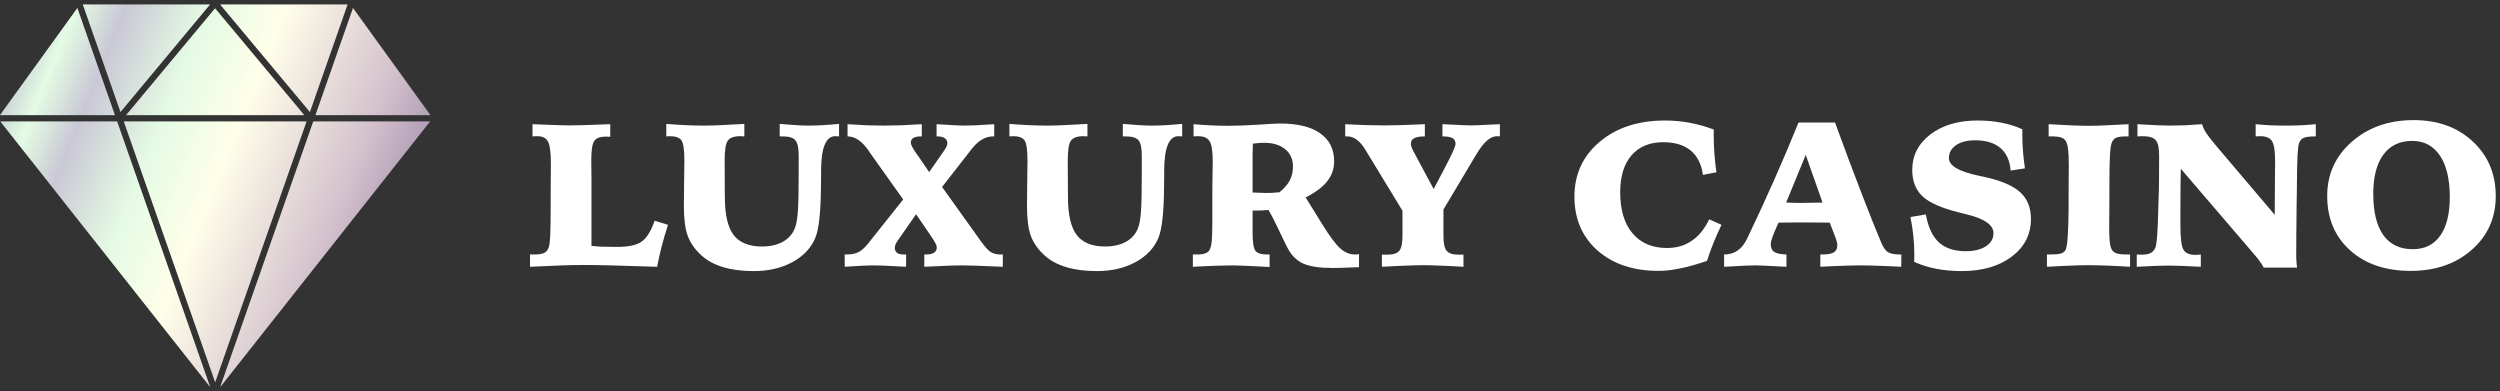
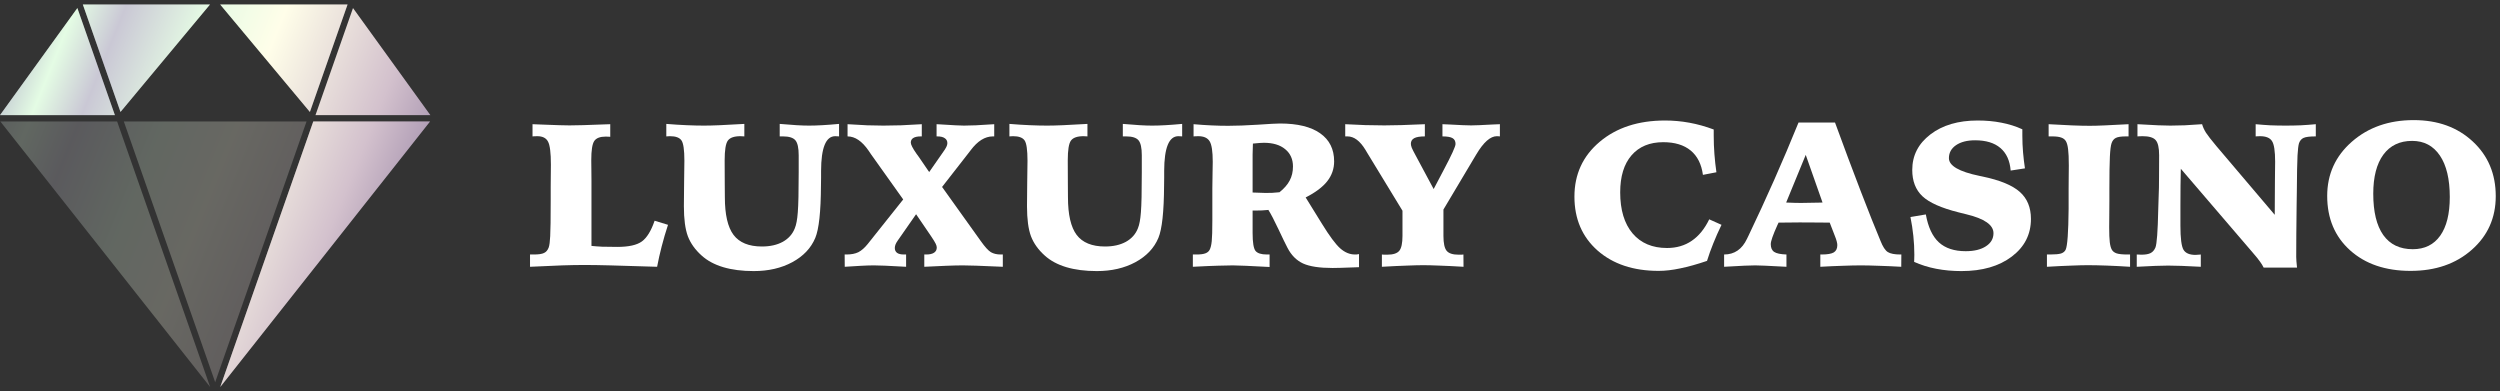
<svg xmlns="http://www.w3.org/2000/svg" width="281" height="44" viewBox="0 0 281 44" fill="none">
  <rect x="0" y="0" width="281" height="44" fill="#333333" stroke="none" />
  <path d="M59.855 13.96C60.124 13.968 60.51 13.983 61.012 14.005C62.494 14.065 63.494 14.095 64.01 14.095C64.774 14.095 66.073 14.058 67.907 13.983C68.214 13.968 68.442 13.96 68.592 13.96V15.376C68.525 15.368 68.457 15.364 68.39 15.364C68.323 15.357 68.222 15.353 68.087 15.353C67.451 15.353 67.02 15.518 66.795 15.847C66.571 16.177 66.459 16.895 66.459 18.003C66.459 18.191 66.462 18.539 66.47 19.048C66.477 19.549 66.481 19.961 66.481 20.283V27.639C66.825 27.677 67.222 27.706 67.671 27.729C68.128 27.744 68.697 27.752 69.378 27.752C70.666 27.752 71.591 27.546 72.152 27.134C72.714 26.722 73.189 25.947 73.579 24.809L75.084 25.27C74.814 26.093 74.578 26.898 74.376 27.684C74.174 28.463 74.002 29.23 73.859 29.986C71.463 29.904 69.704 29.852 68.581 29.829C67.458 29.799 66.488 29.784 65.672 29.784C64.924 29.784 64.093 29.799 63.179 29.829C62.266 29.859 61.064 29.912 59.574 29.986V28.605H60.012C60.536 28.605 60.914 28.549 61.147 28.436C61.386 28.324 61.562 28.118 61.674 27.819C61.757 27.587 61.813 27.164 61.843 26.55C61.88 25.936 61.899 24.573 61.899 22.462V21.013C61.899 20.661 61.903 20.208 61.91 19.654C61.918 19.093 61.921 18.711 61.921 18.509C61.921 17.176 61.813 16.311 61.596 15.915C61.386 15.51 60.982 15.308 60.383 15.308C60.241 15.308 60.132 15.312 60.057 15.319C59.99 15.319 59.922 15.323 59.855 15.331V13.96Z" fill="white" />
  <path d="M83.664 13.927V15.331C83.604 15.331 83.525 15.327 83.428 15.319C83.338 15.312 83.27 15.308 83.226 15.308C82.522 15.308 82.05 15.473 81.811 15.802C81.571 16.124 81.451 16.865 81.451 18.026C81.451 18.834 81.455 19.703 81.462 20.631C81.47 21.552 81.474 22.065 81.474 22.17C81.474 24.124 81.799 25.535 82.451 26.404C83.109 27.272 84.173 27.706 85.64 27.706C86.561 27.706 87.343 27.531 87.987 27.179C88.631 26.819 89.08 26.314 89.335 25.663C89.5 25.273 89.612 24.674 89.672 23.866C89.739 23.057 89.773 21.564 89.773 19.385V17.453C89.773 16.622 89.649 16.061 89.402 15.769C89.155 15.477 88.691 15.331 88.01 15.331H87.639V13.927C88.388 13.994 89.028 14.043 89.56 14.073C90.091 14.103 90.548 14.118 90.93 14.118C91.364 14.118 91.854 14.103 92.401 14.073C92.955 14.043 93.591 13.994 94.31 13.927V15.331C94.25 15.323 94.186 15.319 94.119 15.319C94.059 15.312 93.977 15.308 93.872 15.308C92.824 15.316 92.296 16.615 92.289 19.205C92.289 19.535 92.289 19.785 92.289 19.957C92.281 20.16 92.277 20.455 92.277 20.845C92.262 23.795 92.049 25.76 91.637 26.741C91.158 27.886 90.297 28.796 89.054 29.47C87.819 30.136 86.374 30.469 84.719 30.469C83.416 30.469 82.275 30.323 81.294 30.031C80.313 29.739 79.501 29.301 78.857 28.717C78.138 28.073 77.625 27.355 77.318 26.561C77.019 25.76 76.869 24.633 76.869 23.181C76.869 22.634 76.877 21.792 76.892 20.654C76.914 19.516 76.925 18.655 76.925 18.071C76.925 16.843 76.813 16.076 76.588 15.769C76.364 15.462 75.937 15.308 75.308 15.308C75.263 15.308 75.192 15.312 75.095 15.319C75.005 15.327 74.938 15.331 74.893 15.331V13.927C75.709 13.994 76.476 14.043 77.195 14.073C77.914 14.103 78.558 14.118 79.126 14.118C79.598 14.118 80.193 14.103 80.912 14.073C81.638 14.043 82.555 13.994 83.664 13.927Z" fill="white" />
  <path d="M95.265 13.96C96.066 14.013 96.803 14.054 97.477 14.084C98.158 14.106 98.761 14.118 99.285 14.118C99.892 14.118 100.558 14.106 101.284 14.084C102.018 14.054 102.793 14.013 103.609 13.96V15.331H103.497C103.122 15.331 102.841 15.39 102.654 15.51C102.467 15.623 102.374 15.795 102.374 16.027C102.374 16.252 102.583 16.663 103.002 17.262C103.115 17.419 103.205 17.543 103.272 17.633L104.44 19.34L105.934 17.195C106.158 16.888 106.304 16.66 106.372 16.51C106.446 16.352 106.484 16.214 106.484 16.094C106.484 15.847 106.387 15.66 106.192 15.533C106.005 15.398 105.728 15.331 105.361 15.331H105.271V13.96C105.361 13.96 105.503 13.968 105.698 13.983C107.09 14.073 107.974 14.118 108.348 14.118C108.722 14.118 109.168 14.106 109.685 14.084C110.201 14.062 110.89 14.02 111.751 13.96V15.331H111.594C110.71 15.331 109.879 15.851 109.101 16.892C108.936 17.109 108.809 17.273 108.719 17.386L105.889 21.013L110.235 27.089C110.707 27.755 111.088 28.174 111.38 28.347C111.68 28.519 112.043 28.605 112.47 28.605H112.717V29.986C111.324 29.919 110.328 29.878 109.729 29.863C109.138 29.84 108.64 29.829 108.236 29.829C107.719 29.829 107.09 29.844 106.349 29.874C105.615 29.896 104.796 29.934 103.89 29.986V28.605H104.114C104.496 28.605 104.788 28.538 104.99 28.403C105.192 28.268 105.293 28.073 105.293 27.819C105.293 27.699 105.252 27.557 105.17 27.392C105.088 27.22 104.923 26.95 104.676 26.584L102.969 24.079L100.902 27.044C100.79 27.201 100.708 27.347 100.655 27.482C100.603 27.617 100.577 27.748 100.577 27.875C100.577 28.115 100.663 28.298 100.835 28.425C101.007 28.545 101.258 28.605 101.587 28.605H101.846V29.986C100.768 29.919 99.978 29.878 99.476 29.863C98.974 29.84 98.559 29.829 98.23 29.829C97.833 29.829 97.357 29.844 96.803 29.874C96.249 29.896 95.632 29.934 94.95 29.986L94.939 28.605H95.152C95.684 28.605 96.126 28.519 96.478 28.347C96.829 28.167 97.178 27.864 97.522 27.437L101.52 22.417L97.904 17.341C97.836 17.236 97.743 17.098 97.623 16.925C96.889 15.862 96.103 15.331 95.265 15.331V13.96Z" fill="white" />
  <path d="M122.229 13.927V15.331C122.169 15.331 122.09 15.327 121.993 15.319C121.903 15.312 121.836 15.308 121.791 15.308C121.087 15.308 120.616 15.473 120.376 15.802C120.136 16.124 120.017 16.865 120.017 18.026C120.017 18.834 120.02 19.703 120.028 20.631C120.035 21.552 120.039 22.065 120.039 22.17C120.039 24.124 120.365 25.535 121.016 26.404C121.675 27.272 122.738 27.706 124.206 27.706C125.126 27.706 125.909 27.531 126.553 27.179C127.197 26.819 127.646 26.314 127.9 25.663C128.065 25.273 128.177 24.674 128.237 23.866C128.305 23.057 128.338 21.564 128.338 19.385V17.453C128.338 16.622 128.215 16.061 127.968 15.769C127.721 15.477 127.257 15.331 126.575 15.331H126.205V13.927C126.953 13.994 127.593 14.043 128.125 14.073C128.657 14.103 129.113 14.118 129.495 14.118C129.929 14.118 130.42 14.103 130.966 14.073C131.52 14.043 132.157 13.994 132.875 13.927V15.331C132.816 15.323 132.752 15.319 132.685 15.319C132.625 15.312 132.542 15.308 132.438 15.308C131.389 15.316 130.861 16.615 130.854 19.205C130.854 19.535 130.854 19.785 130.854 19.957C130.847 20.16 130.843 20.455 130.843 20.845C130.828 23.795 130.614 25.76 130.203 26.741C129.723 27.886 128.862 28.796 127.62 29.47C126.384 30.136 124.939 30.469 123.285 30.469C121.982 30.469 120.84 30.323 119.859 30.031C118.879 29.739 118.066 29.301 117.422 28.717C116.704 28.073 116.191 27.355 115.884 26.561C115.584 25.76 115.435 24.633 115.435 23.181C115.435 22.634 115.442 21.792 115.457 20.654C115.479 19.516 115.491 18.655 115.491 18.071C115.491 16.843 115.378 16.076 115.154 15.769C114.929 15.462 114.502 15.308 113.874 15.308C113.829 15.308 113.757 15.312 113.66 15.319C113.57 15.327 113.503 15.331 113.458 15.331V13.927C114.274 13.994 115.042 14.043 115.76 14.073C116.479 14.103 117.123 14.118 117.692 14.118C118.164 14.118 118.759 14.103 119.478 14.073C120.204 14.043 121.121 13.994 122.229 13.927Z" fill="white" />
  <path d="M140.793 21.642H140.872C141.493 21.672 141.95 21.687 142.242 21.687C142.474 21.687 142.721 21.683 142.983 21.676C143.245 21.661 143.522 21.638 143.814 21.608C144.338 21.189 144.72 20.751 144.959 20.294C145.207 19.83 145.33 19.302 145.33 18.711C145.33 17.895 145.038 17.247 144.454 16.768C143.878 16.289 143.08 16.049 142.062 16.049C141.95 16.049 141.781 16.057 141.557 16.072C141.332 16.087 141.089 16.109 140.827 16.139C140.812 16.566 140.8 16.974 140.793 17.363C140.793 17.753 140.793 18.127 140.793 18.486V21.642ZM134.077 28.605H134.493C134.919 28.605 135.245 28.564 135.47 28.481C135.702 28.399 135.867 28.264 135.964 28.077C136.076 27.867 136.155 27.546 136.2 27.111C136.245 26.677 136.267 25.917 136.267 24.831V21.182C136.267 20.747 136.275 20.201 136.29 19.542C136.305 18.876 136.312 18.423 136.312 18.183C136.312 17.023 136.196 16.255 135.964 15.881C135.732 15.499 135.305 15.308 134.684 15.308C134.541 15.308 134.433 15.312 134.358 15.319C134.291 15.319 134.223 15.323 134.156 15.331V13.96C134.845 14.02 135.511 14.065 136.155 14.095C136.799 14.125 137.428 14.14 138.042 14.14C138.97 14.14 140.082 14.099 141.377 14.017C142.672 13.927 143.507 13.882 143.881 13.882C145.843 13.882 147.344 14.249 148.385 14.982C149.433 15.716 149.957 16.768 149.957 18.138C149.957 18.977 149.695 19.725 149.171 20.384C148.654 21.036 147.849 21.638 146.756 22.192L148.576 25.135C149.422 26.512 150.107 27.437 150.631 27.909C151.155 28.373 151.709 28.605 152.293 28.605C152.345 28.605 152.402 28.605 152.461 28.605C152.521 28.598 152.619 28.582 152.753 28.56V30.031C152.611 30.039 152.409 30.046 152.147 30.054C151.001 30.099 150.215 30.121 149.789 30.121C148.314 30.121 147.206 29.953 146.464 29.616C145.723 29.271 145.139 28.684 144.712 27.852C144.503 27.456 144.166 26.763 143.702 25.775C143.237 24.787 142.859 24.06 142.567 23.596C142.313 23.619 142.069 23.637 141.837 23.652C141.605 23.66 141.388 23.664 141.186 23.664H140.793V26.19C140.793 27.254 140.902 27.924 141.119 28.201C141.343 28.47 141.766 28.605 142.388 28.605H142.702V30.009C141.534 29.941 140.636 29.896 140.007 29.874C139.385 29.844 138.906 29.829 138.569 29.829C138.113 29.829 137.57 29.84 136.941 29.863C136.319 29.878 135.365 29.919 134.077 29.986V28.605Z" fill="white" />
  <path d="M151.204 13.96C151.975 14.005 152.727 14.039 153.461 14.062C154.195 14.084 154.906 14.095 155.595 14.095C156.134 14.095 156.778 14.084 157.526 14.062C158.275 14.039 159.151 14.005 160.154 13.96V15.331C159.6 15.331 159.2 15.398 158.953 15.533C158.706 15.668 158.582 15.877 158.582 16.162C158.582 16.281 158.616 16.431 158.683 16.611C158.758 16.791 158.904 17.079 159.121 17.476L161.143 21.249C161.42 20.703 161.798 19.984 162.277 19.093C163.16 17.431 163.602 16.461 163.602 16.184C163.602 15.877 163.493 15.66 163.276 15.533C163.059 15.398 162.677 15.331 162.131 15.331V13.96C162.318 13.968 162.584 13.979 162.928 13.994C164.104 14.062 164.912 14.095 165.354 14.095C165.773 14.095 166.578 14.062 167.769 13.994C168.12 13.979 168.394 13.968 168.588 13.96V15.331C168.551 15.323 168.506 15.319 168.454 15.319C168.401 15.312 168.334 15.308 168.251 15.308C167.518 15.308 166.747 15.989 165.938 17.352C165.796 17.592 165.683 17.779 165.601 17.914L162.243 23.551V26.516C162.243 27.34 162.363 27.898 162.603 28.189C162.842 28.481 163.291 28.627 163.95 28.627C164.092 28.627 164.201 28.627 164.276 28.627C164.351 28.62 164.422 28.613 164.489 28.605L164.5 29.986C163.385 29.919 162.464 29.874 161.738 29.852C161.019 29.822 160.435 29.807 159.986 29.807C159.514 29.807 158.911 29.822 158.178 29.852C157.451 29.874 156.501 29.919 155.325 29.986V28.605C155.4 28.613 155.479 28.62 155.561 28.627C155.651 28.627 155.771 28.627 155.92 28.627C156.587 28.627 157.04 28.481 157.279 28.189C157.519 27.898 157.639 27.34 157.639 26.516V23.686L153.686 17.195C153.633 17.113 153.562 16.993 153.472 16.835C152.858 15.832 152.188 15.331 151.462 15.331H151.204V13.96Z" fill="white" />
  <path d="M192.622 14.556V15.241C192.622 15.937 192.648 16.63 192.7 17.318C192.753 18.007 192.827 18.689 192.925 19.362L191.409 19.654C191.244 18.449 190.784 17.535 190.027 16.914C189.271 16.293 188.245 15.982 186.95 15.982C185.423 15.982 184.232 16.476 183.379 17.464C182.533 18.445 182.11 19.83 182.11 21.62C182.11 23.596 182.574 25.135 183.502 26.235C184.431 27.328 185.722 27.875 187.377 27.875C188.44 27.875 189.365 27.605 190.151 27.066C190.945 26.527 191.6 25.723 192.116 24.652L193.498 25.27C193.153 25.981 192.846 26.673 192.577 27.347C192.307 28.014 192.071 28.672 191.869 29.324C190.746 29.706 189.743 29.986 188.859 30.166C187.983 30.353 187.175 30.447 186.434 30.447C183.589 30.447 181.298 29.683 179.561 28.156C177.831 26.621 176.966 24.603 176.966 22.102C176.966 19.587 177.913 17.532 179.808 15.937C181.702 14.342 184.15 13.545 187.152 13.545C188.066 13.545 188.975 13.627 189.881 13.792C190.787 13.957 191.701 14.211 192.622 14.556Z" fill="white" />
  <path d="M202.965 17.408L200.764 22.765C201.011 22.773 201.325 22.784 201.707 22.799C202.096 22.806 202.34 22.81 202.437 22.81C202.819 22.81 203.485 22.799 204.436 22.776C204.623 22.769 204.762 22.765 204.852 22.765L202.965 17.408ZM202.156 13.77H206.255C207.259 16.517 208.217 19.078 209.13 21.451C210.044 23.825 210.789 25.696 211.365 27.066C211.627 27.733 211.904 28.156 212.196 28.335C212.488 28.515 212.952 28.605 213.589 28.605H213.712L213.701 29.986C212.78 29.934 211.93 29.896 211.152 29.874C210.381 29.844 209.714 29.829 209.153 29.829C208.591 29.829 207.921 29.844 207.143 29.874C206.371 29.896 205.525 29.934 204.604 29.986V28.605H204.762C205.406 28.605 205.859 28.526 206.121 28.369C206.383 28.204 206.514 27.931 206.514 27.549C206.514 27.437 206.491 27.295 206.446 27.123C206.401 26.95 206.338 26.763 206.255 26.561L205.66 25.023C205.263 25.015 204.833 25.011 204.369 25.011C203.904 25.004 203.208 25 202.28 25C201.935 25 201.565 25.004 201.168 25.011C200.771 25.011 200.352 25.015 199.91 25.023C199.873 25.097 199.824 25.202 199.764 25.337C199.278 26.415 199.034 27.115 199.034 27.437C199.034 27.849 199.161 28.141 199.416 28.313C199.671 28.485 200.131 28.582 200.797 28.605V29.986C199.629 29.919 198.825 29.878 198.383 29.863C197.941 29.84 197.574 29.829 197.282 29.829C196.953 29.829 196.552 29.84 196.081 29.863C195.609 29.878 194.845 29.919 193.79 29.986V28.605C194.95 28.605 195.807 28.017 196.361 26.842C196.444 26.67 196.507 26.539 196.552 26.449C197.541 24.382 198.499 22.301 199.427 20.205C200.356 18.108 201.265 15.963 202.156 13.77Z" fill="white" />
  <path d="M227.312 14.533V15.241C227.312 15.885 227.339 16.514 227.391 17.127C227.444 17.741 227.515 18.34 227.604 18.924L225.999 19.171C225.909 18.056 225.523 17.21 224.842 16.633C224.168 16.057 223.221 15.769 222 15.769C221.11 15.769 220.395 15.952 219.855 16.319C219.324 16.686 219.058 17.172 219.058 17.779C219.058 18.632 220.2 19.295 222.483 19.767C222.641 19.797 222.764 19.823 222.854 19.845C224.793 20.25 226.182 20.822 227.021 21.564C227.859 22.305 228.278 23.319 228.278 24.607C228.278 26.344 227.56 27.755 226.122 28.841C224.692 29.926 222.805 30.469 220.462 30.469C219.466 30.469 218.523 30.383 217.632 30.211C216.741 30.039 215.914 29.78 215.15 29.436C215.157 29.331 215.161 29.226 215.161 29.122C215.169 29.017 215.172 28.852 215.172 28.627C215.172 27.931 215.135 27.227 215.06 26.516C214.985 25.805 214.877 25.097 214.734 24.394L216.464 24.102C216.718 25.524 217.205 26.569 217.924 27.235C218.65 27.901 219.657 28.234 220.945 28.234C221.896 28.234 222.652 28.051 223.213 27.684C223.782 27.317 224.067 26.827 224.067 26.213C224.067 25.285 223.056 24.577 221.035 24.09C220.645 23.993 220.346 23.918 220.136 23.866C218.197 23.379 216.846 22.776 216.082 22.058C215.318 21.339 214.937 20.354 214.937 19.104C214.937 17.479 215.618 16.147 216.98 15.106C218.343 14.065 220.11 13.545 222.281 13.545C223.247 13.545 224.142 13.627 224.965 13.792C225.796 13.949 226.579 14.196 227.312 14.533Z" fill="white" />
  <path d="M230.266 13.96C231.277 14.02 232.157 14.065 232.905 14.095C233.661 14.125 234.328 14.14 234.904 14.14C235.331 14.14 235.885 14.125 236.566 14.095C237.248 14.065 238.142 14.02 239.25 13.96V15.331H238.958C238.427 15.331 238.049 15.387 237.824 15.499C237.6 15.611 237.439 15.81 237.341 16.094C237.251 16.349 237.188 16.858 237.15 17.622C237.113 18.378 237.094 19.594 237.094 21.271V22.63C237.094 23.042 237.09 23.574 237.083 24.225C237.076 24.869 237.072 25.311 237.072 25.55C237.072 26.299 237.094 26.857 237.139 27.224C237.184 27.59 237.259 27.867 237.364 28.055C237.469 28.249 237.652 28.392 237.914 28.481C238.176 28.564 238.577 28.605 239.116 28.605H239.419V29.986C238.498 29.926 237.63 29.881 236.813 29.852C235.997 29.822 235.279 29.807 234.657 29.807C234.193 29.807 233.598 29.822 232.872 29.852C232.153 29.874 231.221 29.919 230.075 29.986V28.605H230.446C231.007 28.605 231.412 28.567 231.659 28.493C231.906 28.41 232.078 28.272 232.175 28.077C232.377 27.665 232.49 26.123 232.512 23.45C232.512 23.113 232.512 22.855 232.512 22.675V21.316C232.512 20.95 232.516 20.467 232.523 19.868C232.531 19.269 232.535 18.853 232.535 18.621C232.535 17.79 232.508 17.18 232.456 16.791C232.411 16.394 232.333 16.094 232.22 15.892C232.108 15.69 231.932 15.548 231.692 15.465C231.46 15.376 231.12 15.331 230.67 15.331H230.266V13.96Z" fill="white" />
  <path d="M240.25 13.96C241.276 14.02 242.054 14.062 242.586 14.084C243.125 14.106 243.578 14.118 243.945 14.118C244.424 14.118 244.963 14.106 245.562 14.084C246.168 14.054 246.82 14.013 247.516 13.96C247.598 14.26 247.741 14.574 247.943 14.904C248.153 15.226 248.546 15.731 249.122 16.42L255.681 24.146C255.688 23.428 255.692 22.746 255.692 22.102C255.699 21.459 255.703 20.852 255.703 20.283C255.703 19.991 255.707 19.613 255.714 19.149C255.722 18.677 255.726 18.355 255.726 18.183C255.726 16.978 255.606 16.199 255.366 15.847C255.134 15.488 254.685 15.308 254.019 15.308C253.899 15.308 253.805 15.312 253.738 15.319C253.67 15.319 253.603 15.323 253.536 15.331V13.96C254.082 14.013 254.625 14.054 255.164 14.084C255.711 14.106 256.295 14.118 256.916 14.118C257.507 14.118 258.076 14.106 258.623 14.084C259.177 14.054 259.735 14.013 260.296 13.96V15.331C259.623 15.331 259.166 15.387 258.926 15.499C258.687 15.604 258.514 15.802 258.41 16.094C258.335 16.334 258.279 16.794 258.241 17.476C258.204 18.157 258.178 19.538 258.163 21.62L258.14 23.113C258.125 24.259 258.114 25.337 258.106 26.348C258.099 27.351 258.095 28.197 258.095 28.886C258.095 28.998 258.103 29.159 258.118 29.369C258.133 29.578 258.155 29.814 258.185 30.076H254.434C254.337 29.874 254.202 29.653 254.03 29.414C253.858 29.166 253.573 28.815 253.176 28.358L245.124 18.969C245.109 19.621 245.098 20.268 245.09 20.912C245.083 21.549 245.079 22.32 245.079 23.226V25.359C245.079 26.782 245.195 27.688 245.427 28.077C245.659 28.459 246.109 28.65 246.775 28.65C246.88 28.65 247.044 28.639 247.269 28.616C247.306 28.616 247.34 28.613 247.37 28.605V29.986C246.562 29.941 245.847 29.908 245.225 29.885C244.611 29.863 244.102 29.852 243.698 29.852C243.331 29.852 242.852 29.863 242.26 29.885C241.676 29.908 240.98 29.941 240.171 29.986V28.605C240.239 28.605 240.329 28.609 240.441 28.616C240.561 28.624 240.639 28.627 240.677 28.627C241.141 28.627 241.489 28.567 241.721 28.448C241.961 28.328 242.144 28.118 242.271 27.819C242.429 27.422 242.534 26.003 242.586 23.562C242.601 23.091 242.612 22.731 242.62 22.484L242.665 21.103C242.672 20.729 242.676 20.302 242.676 19.823C242.683 19.336 242.687 18.546 242.687 17.453C242.687 16.607 242.556 16.038 242.294 15.746C242.039 15.454 241.549 15.308 240.823 15.308C240.673 15.308 240.557 15.312 240.475 15.319C240.4 15.319 240.325 15.323 240.25 15.331V13.96Z" fill="white" />
  <path d="M271.123 15.836C269.73 15.836 268.652 16.352 267.888 17.386C267.132 18.419 266.754 19.883 266.754 21.777C266.754 23.806 267.128 25.352 267.877 26.415C268.633 27.478 269.737 28.01 271.19 28.01C272.53 28.01 273.56 27.504 274.278 26.494C274.997 25.483 275.356 24.034 275.356 22.148C275.356 20.134 274.986 18.58 274.245 17.487C273.503 16.386 272.463 15.836 271.123 15.836ZM261.577 22.024C261.577 19.583 262.498 17.554 264.339 15.937C266.189 14.312 268.51 13.5 271.302 13.5C274.005 13.5 276.217 14.301 277.939 15.903C279.661 17.498 280.522 19.546 280.522 22.046C280.522 24.487 279.624 26.497 277.827 28.077C276.038 29.657 273.747 30.447 270.954 30.447C268.132 30.447 265.863 29.676 264.148 28.133C262.434 26.591 261.577 24.555 261.577 22.024Z" fill="white" />
  <g clip-path="url(#clip0_9052_25112)">
    <path d="M24.742 0.5L34.832 12.585L39.067 0.5H24.742Z" fill="url(#paint0_linear_9052_25112)" />
-     <path d="M24.175 0.936L14.18 12.938H34.196L24.175 0.936Z" fill="url(#paint1_linear_9052_25112)" />
    <path d="M13.543 12.584L23.607 0.5H9.309L13.543 12.584Z" fill="url(#paint2_linear_9052_25112)" />
    <path d="M48.336 13.654H35.211L24.754 43.5L48.336 13.654Z" fill="url(#paint3_linear_9052_25112)" />
    <path d="M12.913 12.938L8.696 0.904L0 12.938H12.913Z" fill="url(#paint4_linear_9052_25112)" />
    <path d="M35.461 12.938H48.373L39.677 0.904L35.461 12.938Z" fill="url(#paint5_linear_9052_25112)" />
-     <path d="M34.455 13.654H13.918L24.186 42.96L34.455 13.654Z" fill="url(#paint6_linear_9052_25112)" />
-     <path d="M0.039 13.654L23.622 43.5L13.164 13.654H0.039Z" fill="url(#paint7_linear_9052_25112)" />
    <g style="mix-blend-mode:color-dodge" opacity="0.26">
      <path d="M24.742 0.5L34.832 12.585L39.067 0.5H24.742Z" fill="url(#paint8_linear_9052_25112)" />
-       <path d="M24.175 0.936L14.18 12.938H34.196L24.175 0.936Z" fill="url(#paint9_linear_9052_25112)" />
      <path d="M13.543 12.584L23.607 0.5H9.309L13.543 12.584Z" fill="url(#paint10_linear_9052_25112)" />
      <path d="M48.336 13.654H35.211L24.754 43.5L48.336 13.654Z" fill="url(#paint11_linear_9052_25112)" />
      <path d="M12.913 12.938L8.696 0.904L0 12.938H12.913Z" fill="url(#paint12_linear_9052_25112)" />
-       <path d="M35.461 12.938H48.373L39.677 0.904L35.461 12.938Z" fill="url(#paint13_linear_9052_25112)" />
-       <path d="M34.455 13.654H13.918L24.186 42.96L34.455 13.654Z" fill="url(#paint14_linear_9052_25112)" />
+       <path d="M34.455 13.654H13.918L24.186 42.96L34.455 13.654" fill="url(#paint14_linear_9052_25112)" />
      <path d="M0.039 13.654L23.622 43.5L13.164 13.654H0.039Z" fill="url(#paint15_linear_9052_25112)" />
    </g>
  </g>
  <defs>
    <linearGradient id="paint0_linear_9052_25112" x1="3.611" y1="-7.154" x2="57.234" y2="14.627" gradientUnits="userSpaceOnUse">
      <stop stop-color="#AAA3C4" />
      <stop offset="0.13" stop-color="#E4FCE4" />
      <stop offset="0.22" stop-color="#CAC8D5" />
      <stop offset="0.37" stop-color="#E5FBE4" />
      <stop offset="0.51" stop-color="#FFFEE9" />
      <stop offset="0.75" stop-color="#D3C1CD" />
      <stop offset="0.89" stop-color="#A592AE" />
      <stop offset="1" stop-color="#B9B0CB" />
    </linearGradient>
    <linearGradient id="paint1_linear_9052_25112" x1="0.931" y1="-0.56" x2="54.555" y2="21.222" gradientUnits="userSpaceOnUse">
      <stop stop-color="#AAA3C4" />
      <stop offset="0.13" stop-color="#E4FCE4" />
      <stop offset="0.22" stop-color="#CAC8D5" />
      <stop offset="0.37" stop-color="#E5FBE4" />
      <stop offset="0.51" stop-color="#FFFEE9" />
      <stop offset="0.75" stop-color="#D3C1CD" />
      <stop offset="0.89" stop-color="#A592AE" />
      <stop offset="1" stop-color="#B9B0CB" />
    </linearGradient>
    <linearGradient id="paint2_linear_9052_25112" x1="0.981" y1="-0.686" x2="54.604" y2="21.095" gradientUnits="userSpaceOnUse">
      <stop stop-color="#AAA3C4" />
      <stop offset="0.13" stop-color="#E4FCE4" />
      <stop offset="0.22" stop-color="#CAC8D5" />
      <stop offset="0.37" stop-color="#E5FBE4" />
      <stop offset="0.51" stop-color="#FFFEE9" />
      <stop offset="0.75" stop-color="#D3C1CD" />
      <stop offset="0.89" stop-color="#A592AE" />
      <stop offset="1" stop-color="#B9B0CB" />
    </linearGradient>
    <linearGradient id="paint3_linear_9052_25112" x1="-4.119" y1="11.87" x2="49.505" y2="33.652" gradientUnits="userSpaceOnUse">
      <stop stop-color="#AAA3C4" />
      <stop offset="0.13" stop-color="#E4FCE4" />
      <stop offset="0.22" stop-color="#CAC8D5" />
      <stop offset="0.37" stop-color="#E5FBE4" />
      <stop offset="0.51" stop-color="#FFFEE9" />
      <stop offset="0.75" stop-color="#D3C1CD" />
      <stop offset="0.89" stop-color="#A592AE" />
      <stop offset="1" stop-color="#B9B0CB" />
    </linearGradient>
    <linearGradient id="paint4_linear_9052_25112" x1="-1.185" y1="4.648" x2="52.439" y2="26.43" gradientUnits="userSpaceOnUse">
      <stop stop-color="#AAA3C4" />
      <stop offset="0.13" stop-color="#E4FCE4" />
      <stop offset="0.22" stop-color="#CAC8D5" />
      <stop offset="0.37" stop-color="#E5FBE4" />
      <stop offset="0.51" stop-color="#FFFEE9" />
      <stop offset="0.75" stop-color="#D3C1CD" />
      <stop offset="0.89" stop-color="#A592AE" />
      <stop offset="1" stop-color="#B9B0CB" />
    </linearGradient>
    <linearGradient id="paint5_linear_9052_25112" x1="3.565" y1="-7.049" x2="57.189" y2="14.732" gradientUnits="userSpaceOnUse">
      <stop stop-color="#AAA3C4" />
      <stop offset="0.13" stop-color="#E4FCE4" />
      <stop offset="0.22" stop-color="#CAC8D5" />
      <stop offset="0.37" stop-color="#E5FBE4" />
      <stop offset="0.51" stop-color="#FFFEE9" />
      <stop offset="0.75" stop-color="#D3C1CD" />
      <stop offset="0.89" stop-color="#A592AE" />
      <stop offset="1" stop-color="#B9B0CB" />
    </linearGradient>
    <linearGradient id="paint6_linear_9052_25112" x1="-5.059" y1="14.183" x2="48.564" y2="35.964" gradientUnits="userSpaceOnUse">
      <stop stop-color="#AAA3C4" />
      <stop offset="0.13" stop-color="#E4FCE4" />
      <stop offset="0.22" stop-color="#CAC8D5" />
      <stop offset="0.37" stop-color="#E5FBE4" />
      <stop offset="0.51" stop-color="#FFFEE9" />
      <stop offset="0.75" stop-color="#D3C1CD" />
      <stop offset="0.89" stop-color="#A592AE" />
      <stop offset="1" stop-color="#B9B0CB" />
    </linearGradient>
    <linearGradient id="paint7_linear_9052_25112" x1="-6.714" y1="18.262" x2="46.909" y2="40.043" gradientUnits="userSpaceOnUse">
      <stop stop-color="#AAA3C4" />
      <stop offset="0.13" stop-color="#E4FCE4" />
      <stop offset="0.22" stop-color="#CAC8D5" />
      <stop offset="0.37" stop-color="#E5FBE4" />
      <stop offset="0.51" stop-color="#FFFEE9" />
      <stop offset="0.75" stop-color="#D3C1CD" />
      <stop offset="0.89" stop-color="#A592AE" />
      <stop offset="1" stop-color="#B9B0CB" />
    </linearGradient>
    <linearGradient id="paint8_linear_9052_25112" x1="3.611" y1="-7.154" x2="57.234" y2="14.627" gradientUnits="userSpaceOnUse">
      <stop stop-color="#AAA3C4" />
      <stop offset="0.13" stop-color="#E4FCE4" />
      <stop offset="0.22" stop-color="#CAC8D5" />
      <stop offset="0.37" stop-color="#E5FBE4" />
      <stop offset="0.51" stop-color="#FFFEE9" />
      <stop offset="0.75" stop-color="#D3C1CD" />
      <stop offset="0.89" stop-color="#A592AE" />
      <stop offset="1" stop-color="#B9B0CB" />
    </linearGradient>
    <linearGradient id="paint9_linear_9052_25112" x1="0.931" y1="-0.56" x2="54.555" y2="21.222" gradientUnits="userSpaceOnUse">
      <stop stop-color="#AAA3C4" />
      <stop offset="0.13" stop-color="#E4FCE4" />
      <stop offset="0.22" stop-color="#CAC8D5" />
      <stop offset="0.37" stop-color="#E5FBE4" />
      <stop offset="0.51" stop-color="#FFFEE9" />
      <stop offset="0.75" stop-color="#D3C1CD" />
      <stop offset="0.89" stop-color="#A592AE" />
      <stop offset="1" stop-color="#B9B0CB" />
    </linearGradient>
    <linearGradient id="paint10_linear_9052_25112" x1="0.981" y1="-0.686" x2="54.604" y2="21.095" gradientUnits="userSpaceOnUse">
      <stop stop-color="#AAA3C4" />
      <stop offset="0.13" stop-color="#E4FCE4" />
      <stop offset="0.22" stop-color="#CAC8D5" />
      <stop offset="0.37" stop-color="#E5FBE4" />
      <stop offset="0.51" stop-color="#FFFEE9" />
      <stop offset="0.75" stop-color="#D3C1CD" />
      <stop offset="0.89" stop-color="#A592AE" />
      <stop offset="1" stop-color="#B9B0CB" />
    </linearGradient>
    <linearGradient id="paint11_linear_9052_25112" x1="-4.119" y1="11.87" x2="49.505" y2="33.652" gradientUnits="userSpaceOnUse">
      <stop stop-color="#AAA3C4" />
      <stop offset="0.13" stop-color="#E4FCE4" />
      <stop offset="0.22" stop-color="#CAC8D5" />
      <stop offset="0.37" stop-color="#E5FBE4" />
      <stop offset="0.51" stop-color="#FFFEE9" />
      <stop offset="0.75" stop-color="#D3C1CD" />
      <stop offset="0.89" stop-color="#A592AE" />
      <stop offset="1" stop-color="#B9B0CB" />
    </linearGradient>
    <linearGradient id="paint12_linear_9052_25112" x1="-1.185" y1="4.648" x2="52.439" y2="26.43" gradientUnits="userSpaceOnUse">
      <stop stop-color="#AAA3C4" />
      <stop offset="0.13" stop-color="#E4FCE4" />
      <stop offset="0.22" stop-color="#CAC8D5" />
      <stop offset="0.37" stop-color="#E5FBE4" />
      <stop offset="0.51" stop-color="#FFFEE9" />
      <stop offset="0.75" stop-color="#D3C1CD" />
      <stop offset="0.89" stop-color="#A592AE" />
      <stop offset="1" stop-color="#B9B0CB" />
    </linearGradient>
    <linearGradient id="paint13_linear_9052_25112" x1="3.565" y1="-7.049" x2="57.189" y2="14.732" gradientUnits="userSpaceOnUse">
      <stop stop-color="#AAA3C4" />
      <stop offset="0.13" stop-color="#E4FCE4" />
      <stop offset="0.22" stop-color="#CAC8D5" />
      <stop offset="0.37" stop-color="#E5FBE4" />
      <stop offset="0.51" stop-color="#FFFEE9" />
      <stop offset="0.75" stop-color="#D3C1CD" />
      <stop offset="0.89" stop-color="#A592AE" />
      <stop offset="1" stop-color="#B9B0CB" />
    </linearGradient>
    <linearGradient id="paint14_linear_9052_25112" x1="-5.059" y1="14.183" x2="48.564" y2="35.964" gradientUnits="userSpaceOnUse">
      <stop stop-color="#AAA3C4" />
      <stop offset="0.13" stop-color="#E4FCE4" />
      <stop offset="0.22" stop-color="#CAC8D5" />
      <stop offset="0.37" stop-color="#E5FBE4" />
      <stop offset="0.51" stop-color="#FFFEE9" />
      <stop offset="0.75" stop-color="#D3C1CD" />
      <stop offset="0.89" stop-color="#A592AE" />
      <stop offset="1" stop-color="#B9B0CB" />
    </linearGradient>
    <linearGradient id="paint15_linear_9052_25112" x1="-6.714" y1="18.262" x2="46.909" y2="40.043" gradientUnits="userSpaceOnUse">
      <stop stop-color="#AAA3C4" />
      <stop offset="0.13" stop-color="#E4FCE4" />
      <stop offset="0.22" stop-color="#CAC8D5" />
      <stop offset="0.37" stop-color="#E5FBE4" />
      <stop offset="0.51" stop-color="#FFFEE9" />
      <stop offset="0.75" stop-color="#D3C1CD" />
      <stop offset="0.89" stop-color="#A592AE" />
      <stop offset="1" stop-color="#B9B0CB" />
    </linearGradient>
    <clipPath id="clip0_9052_25112">
      <rect width="48.375" height="43" fill="white" transform="translate(0 0.5)" />
    </clipPath>
  </defs>
</svg>